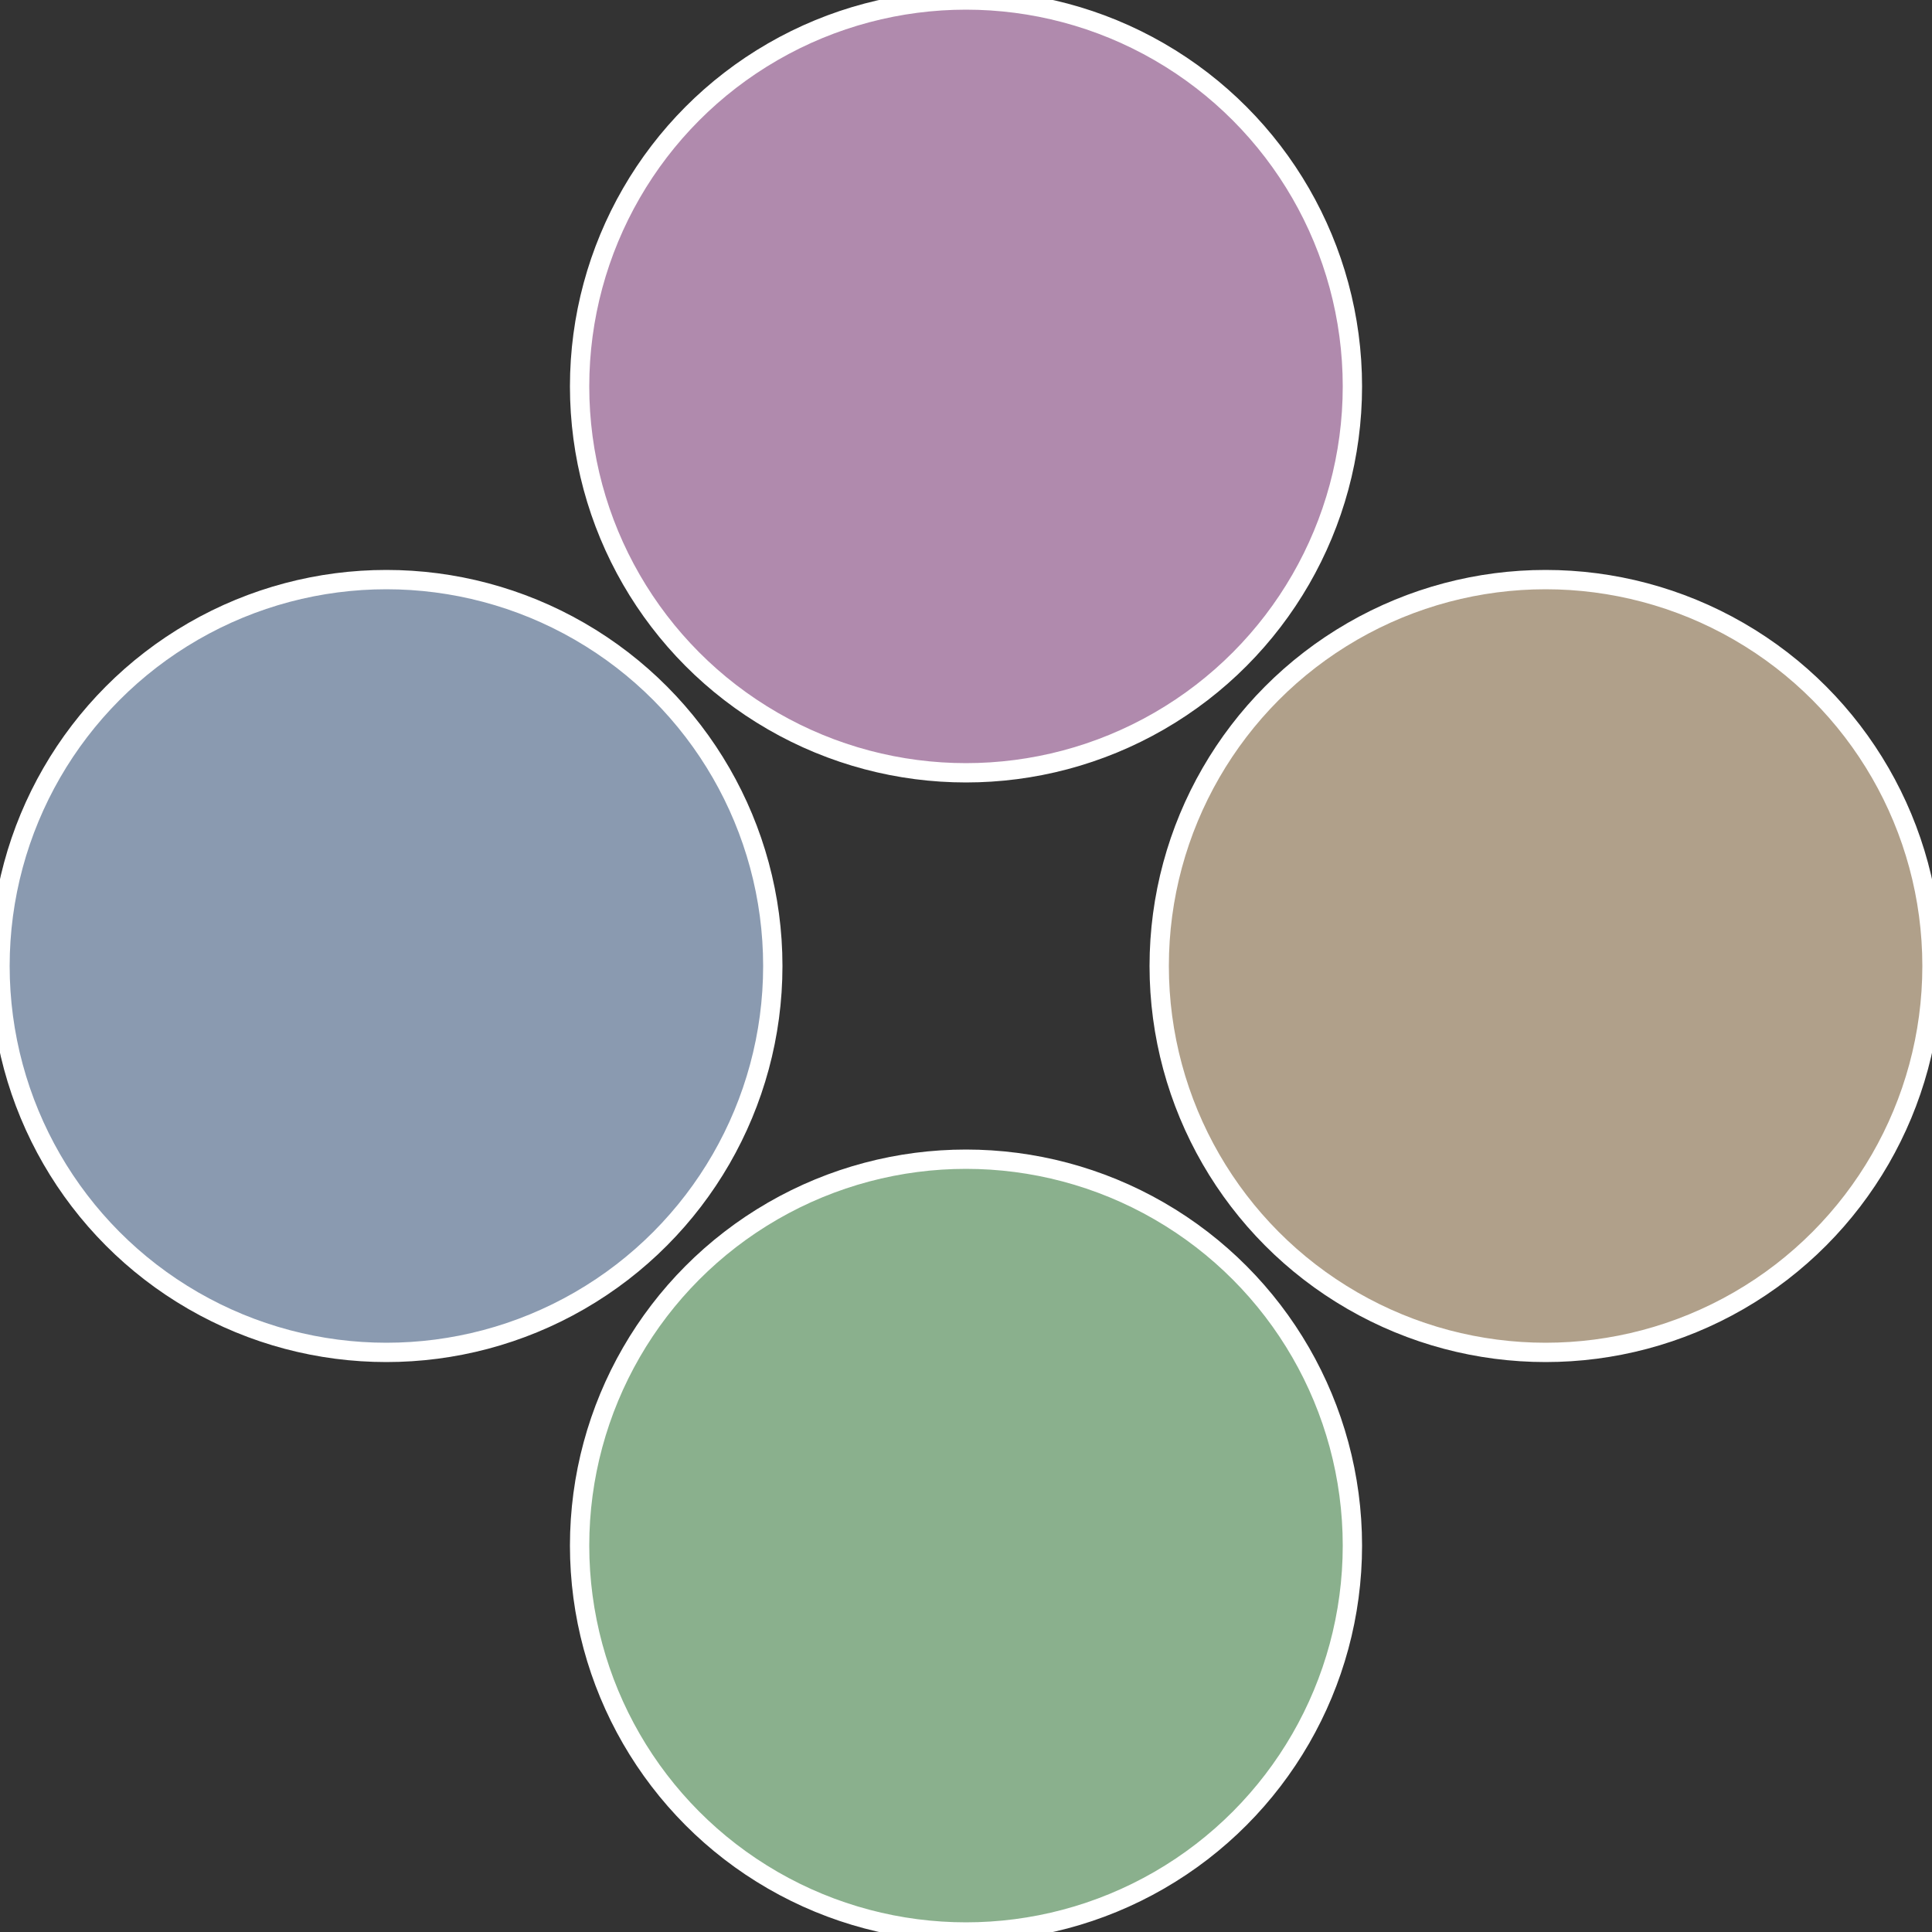
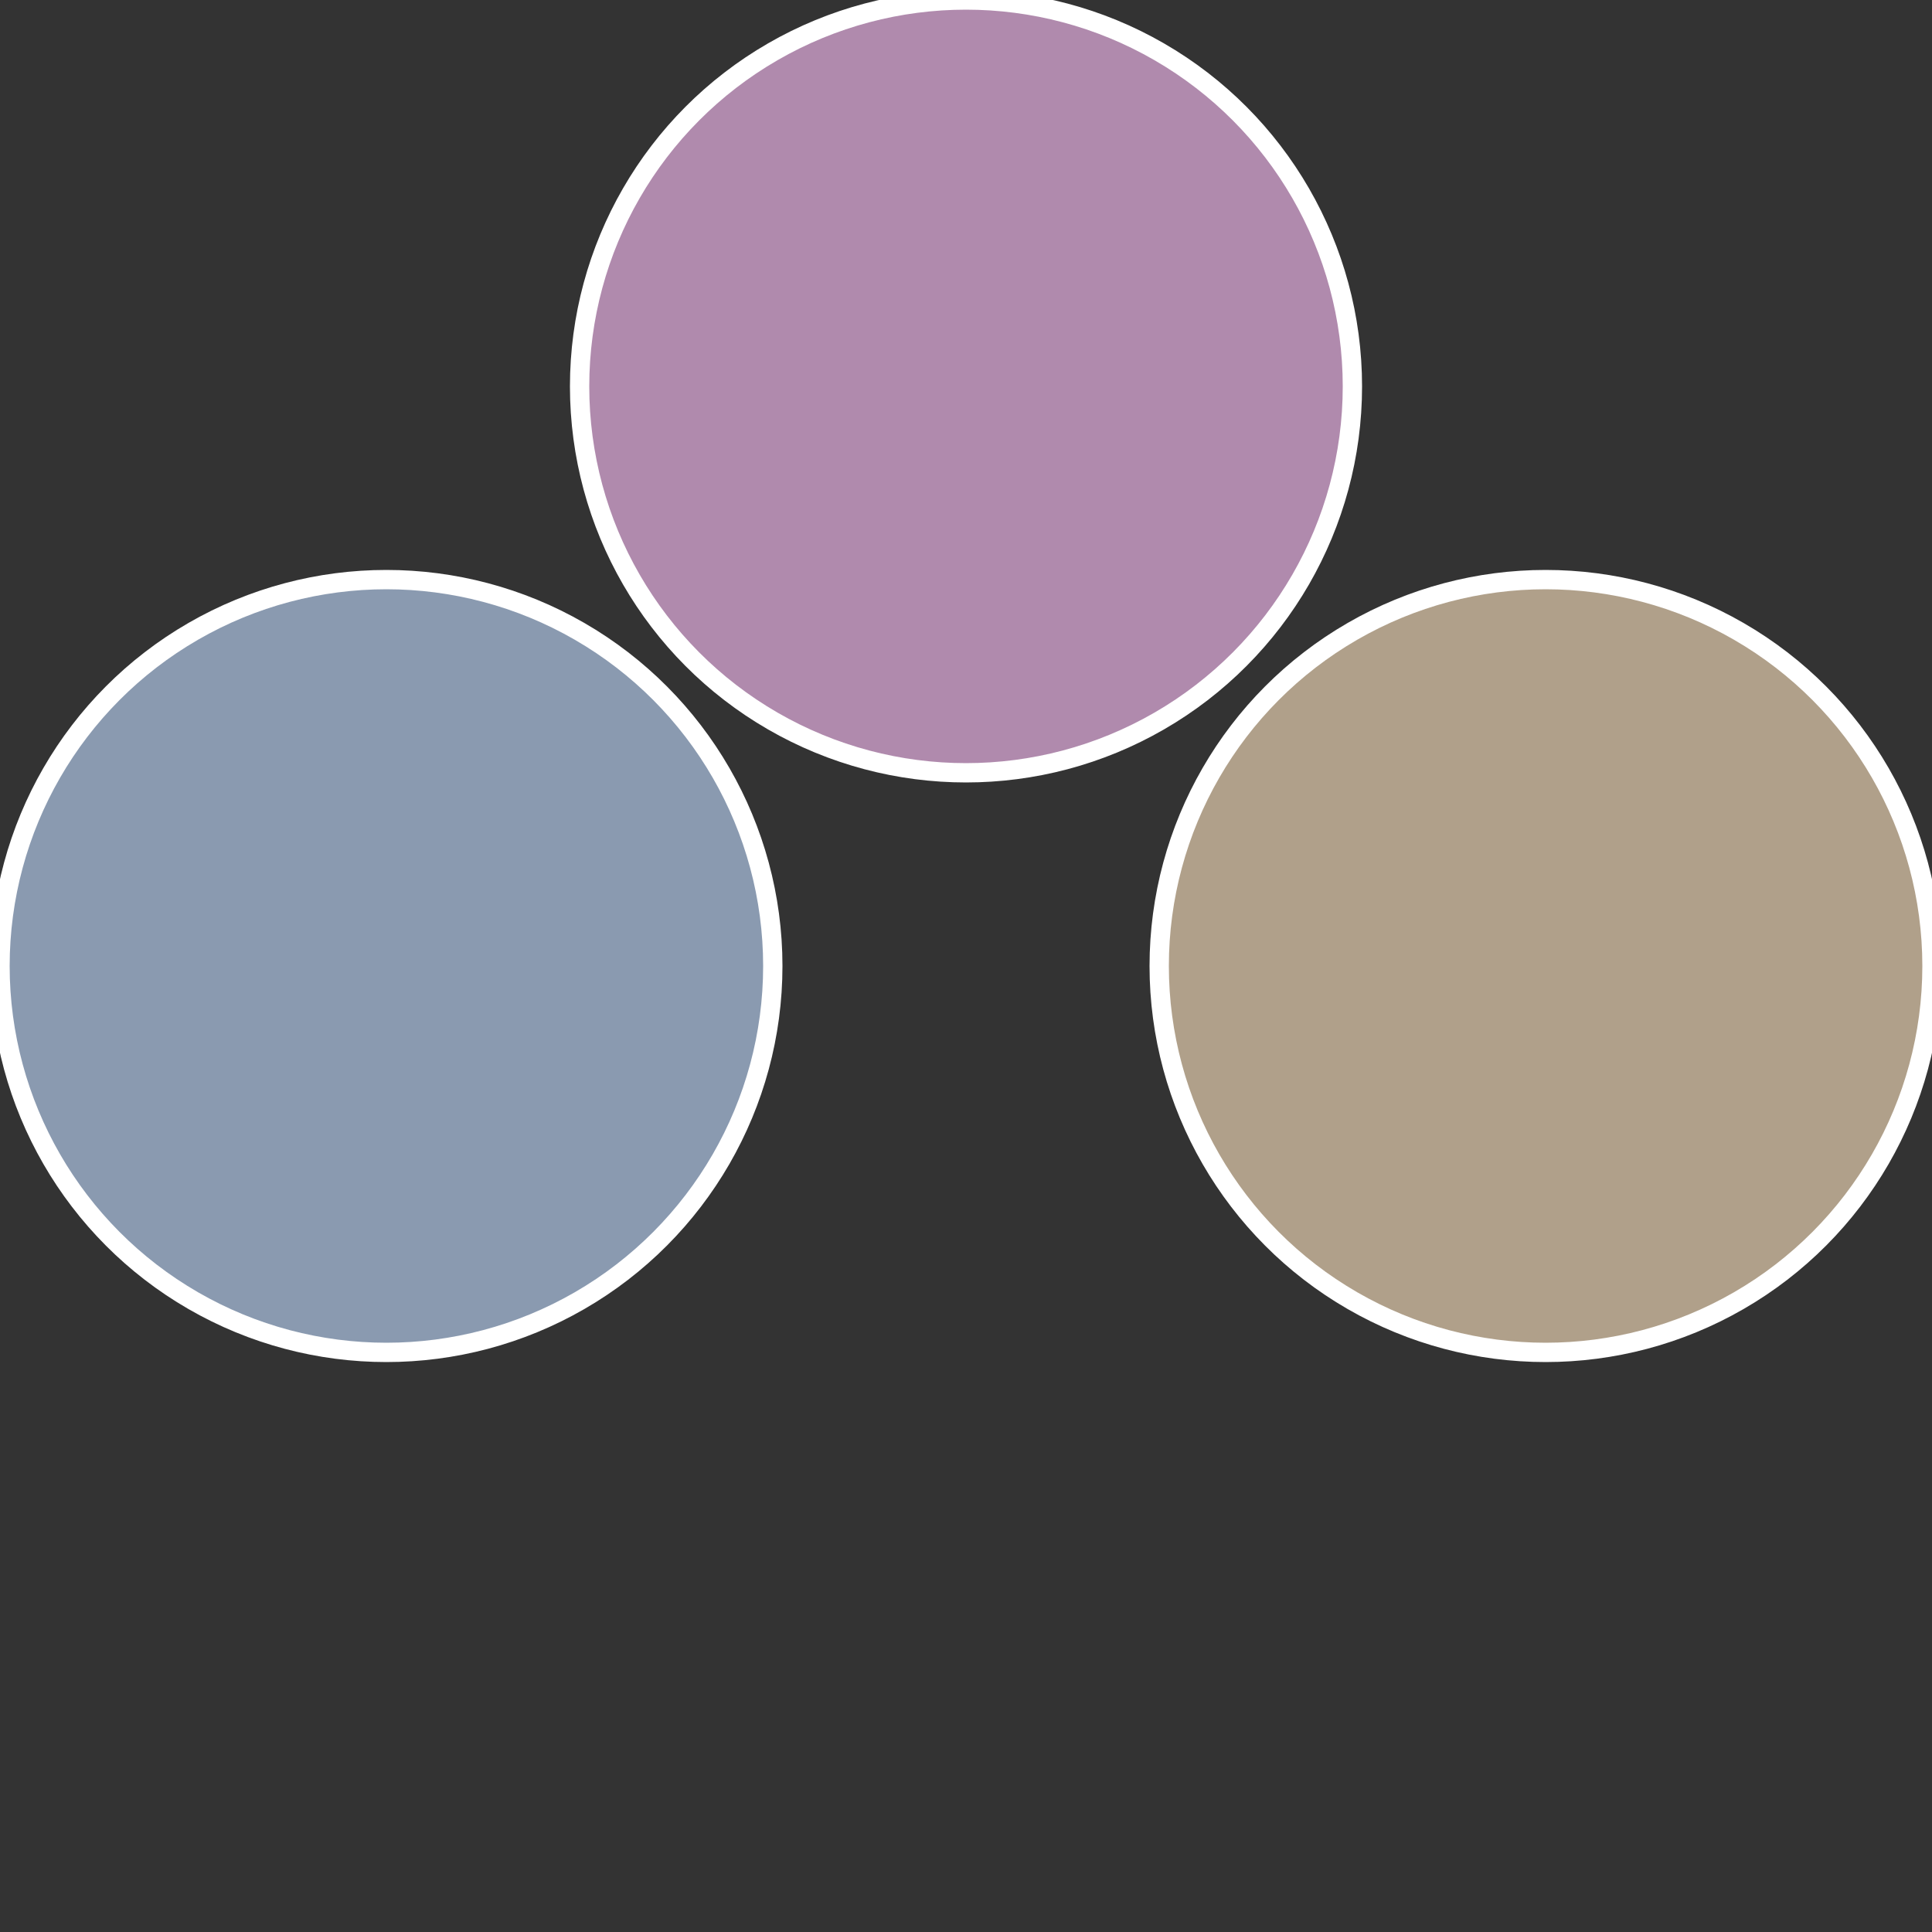
<svg xmlns="http://www.w3.org/2000/svg" width="500" height="500" viewBox="-1 -1 2 2">
  <rect x="-1" y="-1" width="2" height="2" fill="#333333" stroke="none" />
  <circle cx="0.6" cy="0" r="0.4" fill="#b0a08a" stroke="#fff" stroke-width="1%" />
-   <circle cx="3.6739403974421E-17" cy="0.6" r="0.4" fill="#8ab08d" stroke="#fff" stroke-width="1%" />
  <circle cx="-0.6" cy="7.3478807948841E-17" r="0.4" fill="#8a9ab0" stroke="#fff" stroke-width="1%" />
  <circle cx="-1.1021821192326E-16" cy="-0.6" r="0.4" fill="#b08aad" stroke="#fff" stroke-width="1%" />
</svg>